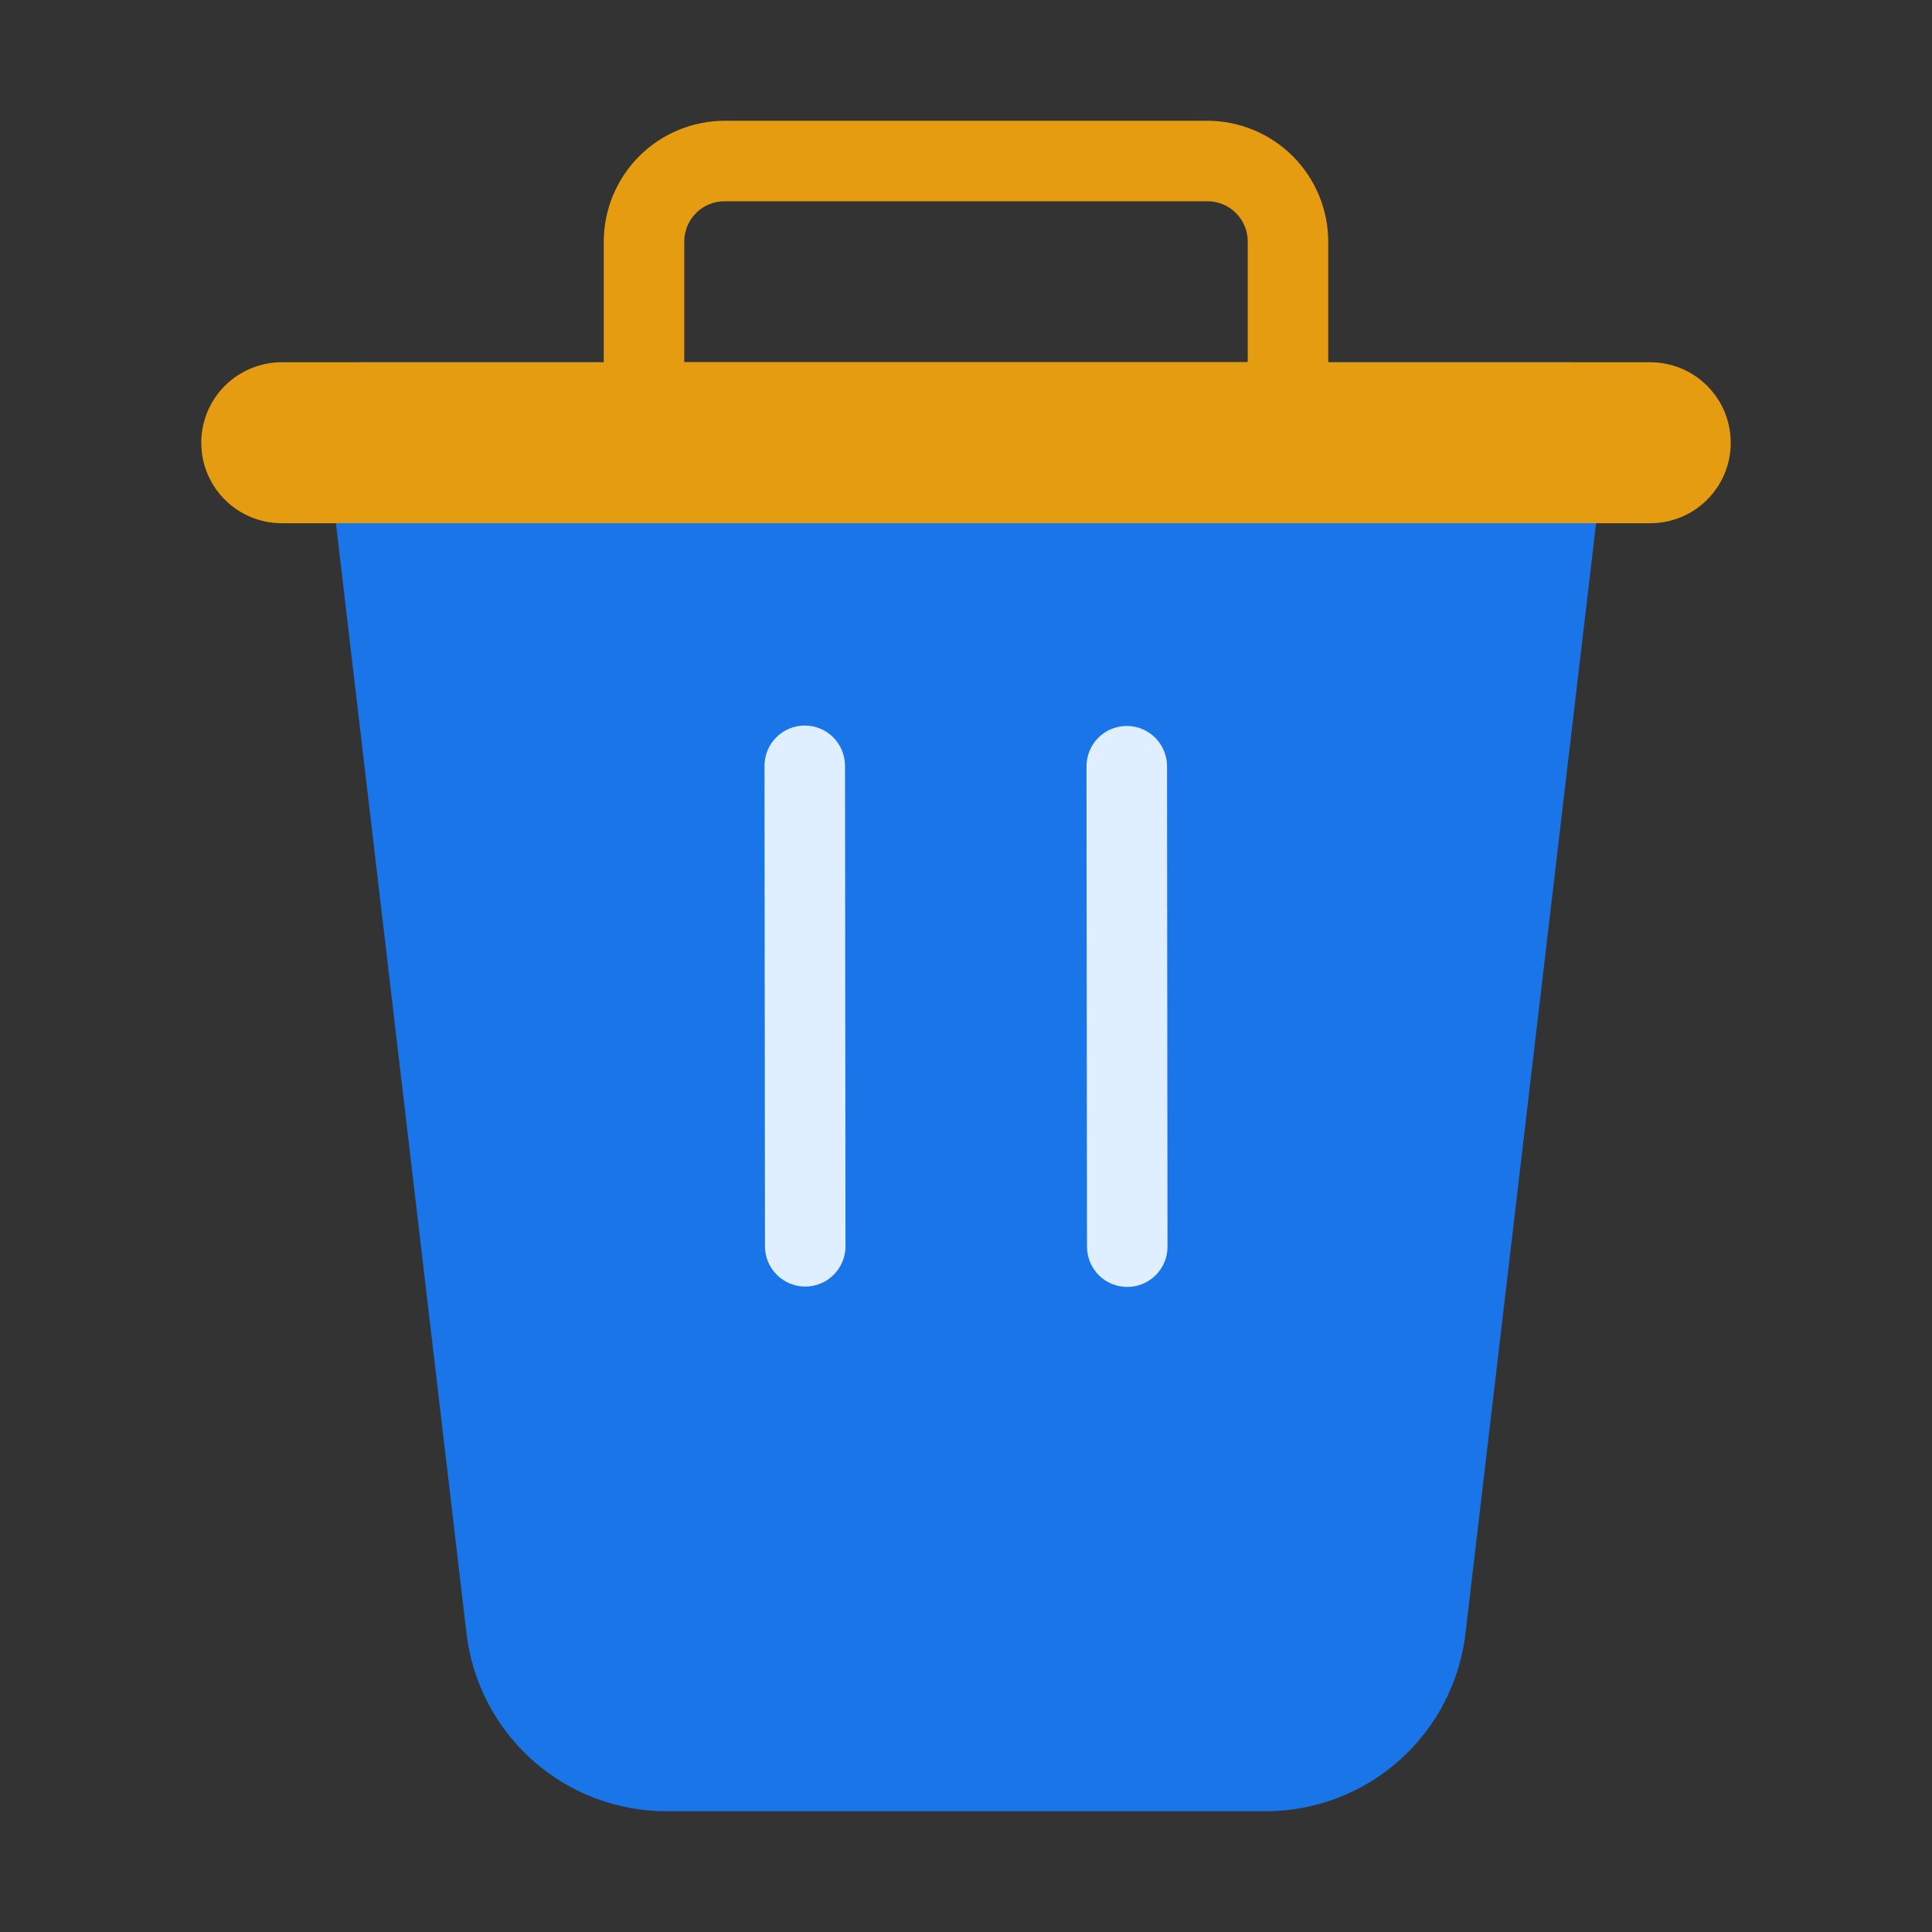
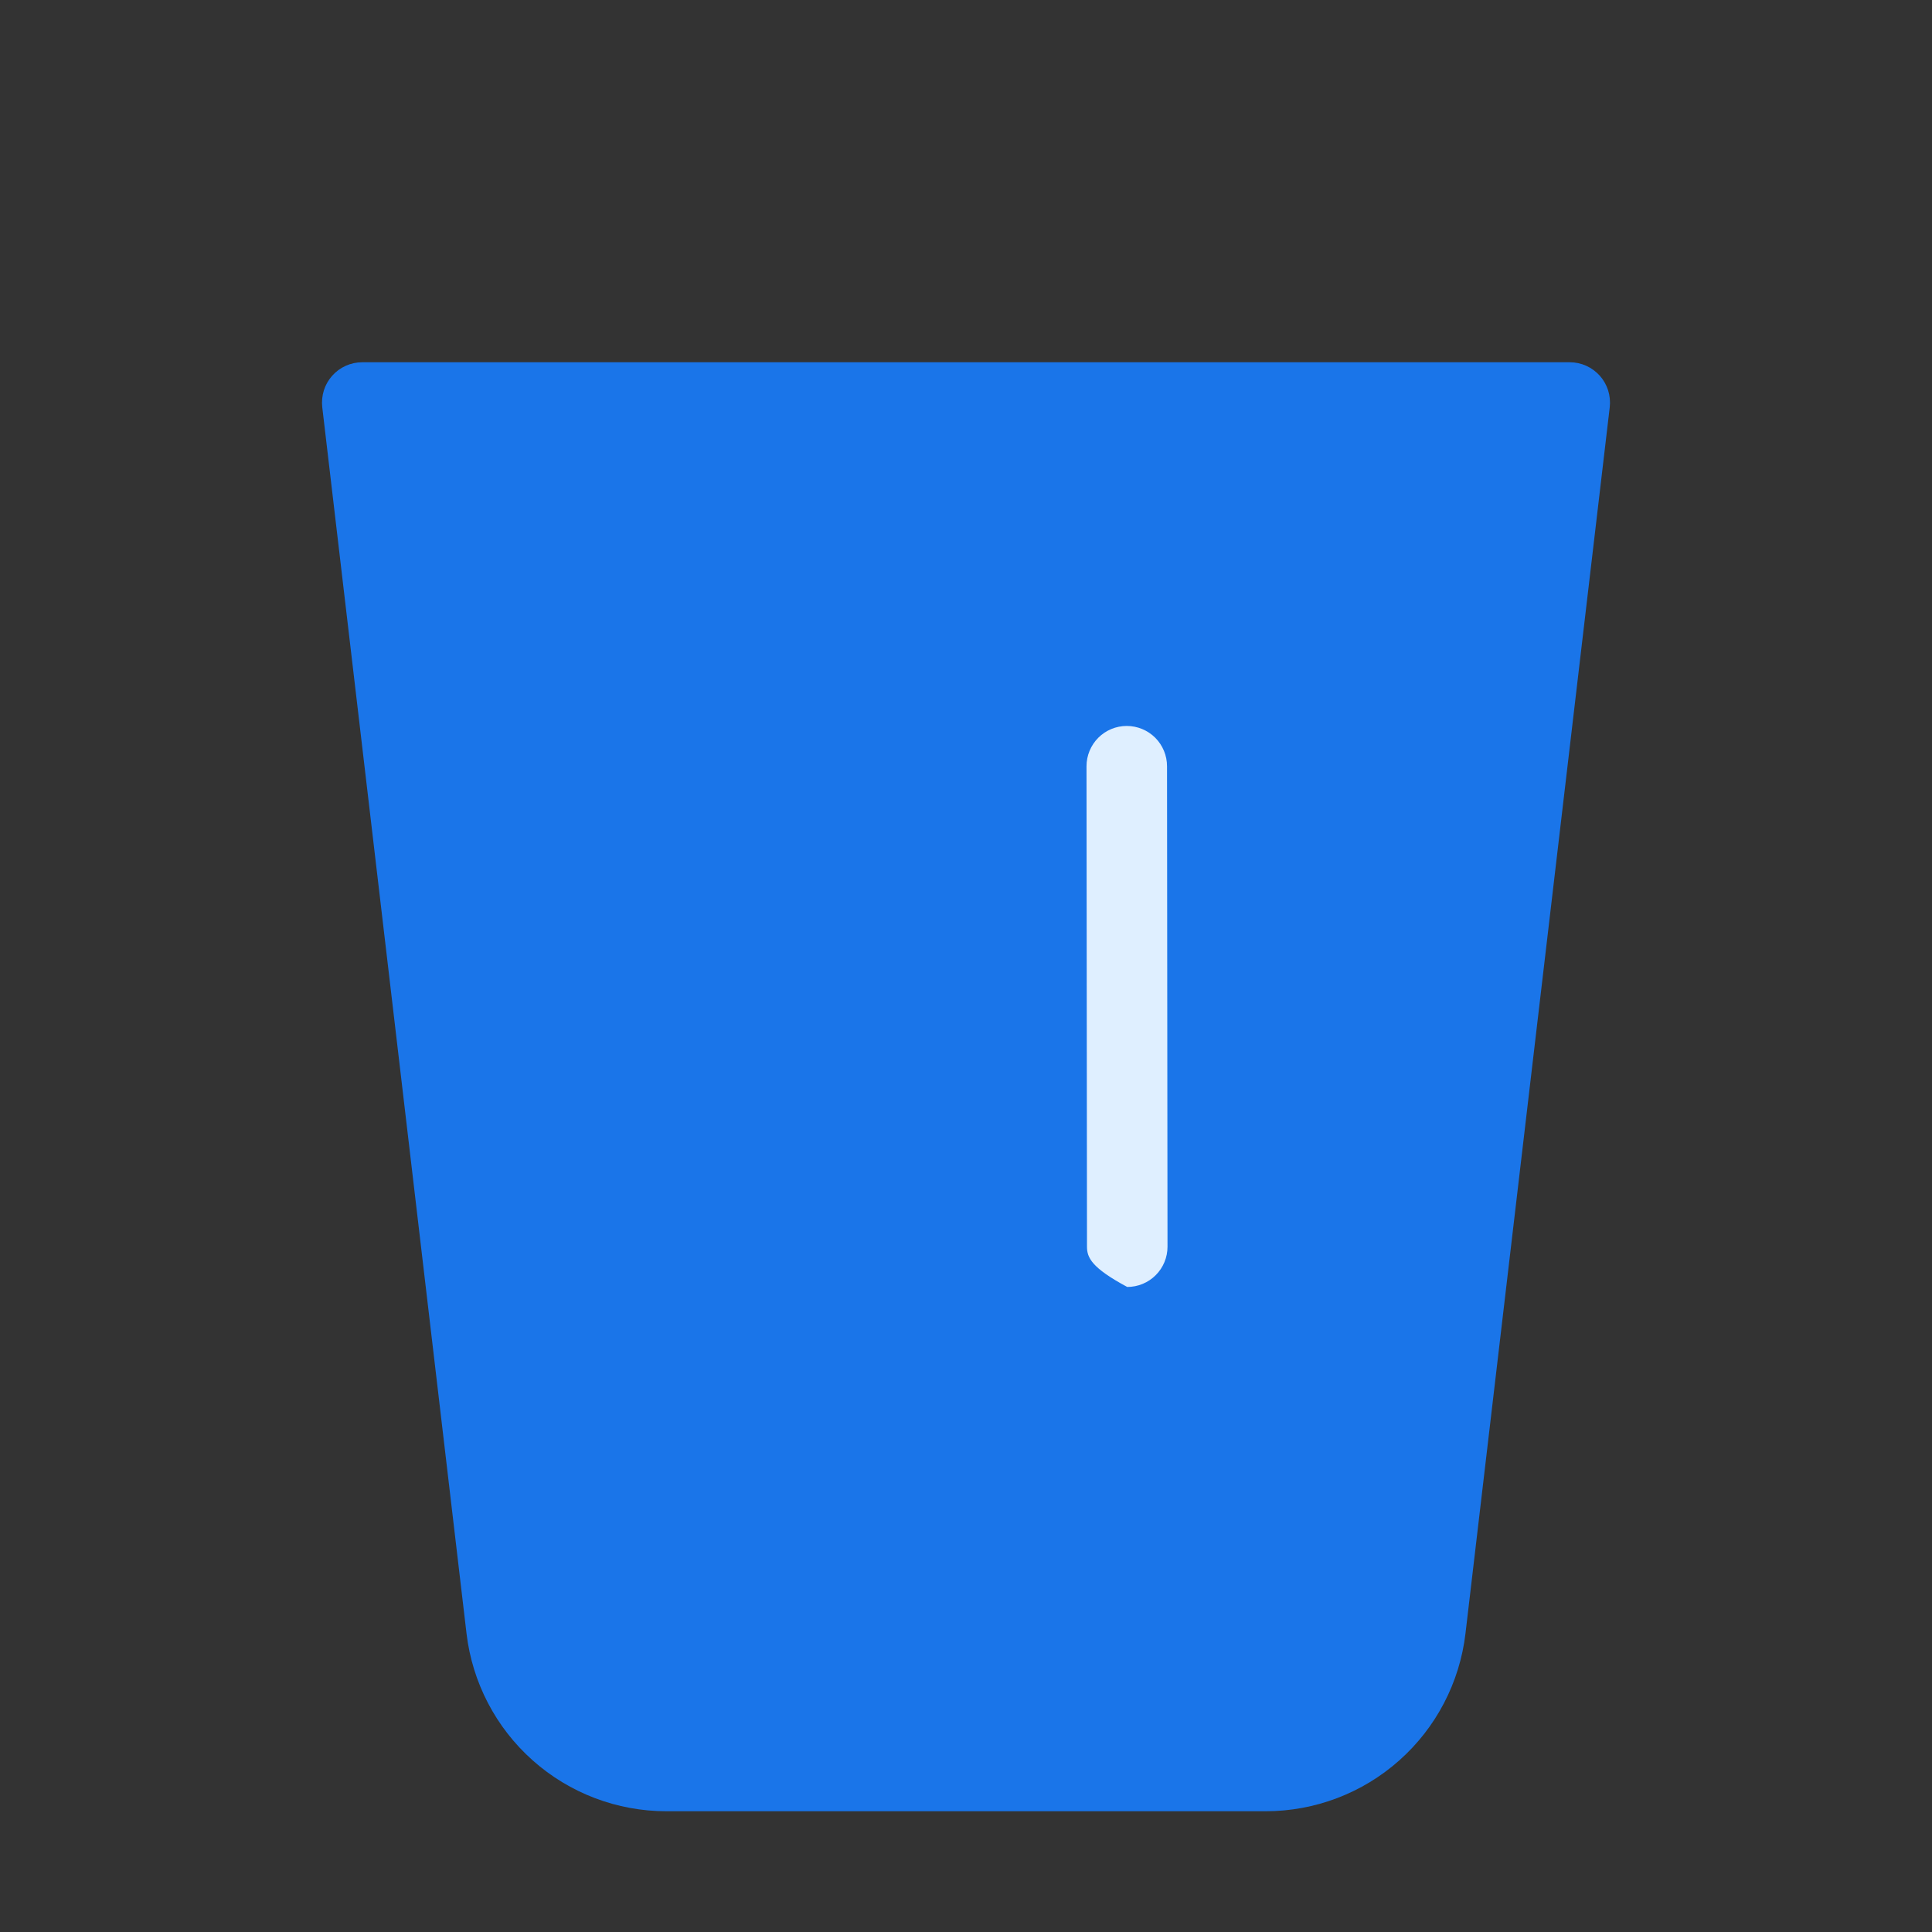
<svg xmlns="http://www.w3.org/2000/svg" width="40" height="40" viewBox="0 0 40 40" fill="none">
  <rect x="0" y="0" width="40" height="40" fill="#333333" stroke="none" />
  <path d="M33.123 7.78C33.044 7.692 32.949 7.622 32.841 7.573C32.734 7.525 32.618 7.5 32.5 7.5H7.5C7.382 7.5 7.266 7.525 7.159 7.573C7.051 7.621 6.955 7.692 6.877 7.78C6.799 7.868 6.74 7.971 6.705 8.083C6.67 8.196 6.659 8.314 6.672 8.431L9.659 33.821C9.779 34.834 10.266 35.769 11.029 36.447C11.792 37.126 12.777 37.5 13.797 37.5H26.203C27.223 37.5 28.208 37.126 28.971 36.447C29.734 35.769 30.221 34.834 30.341 33.821L33.328 8.431C33.341 8.314 33.33 8.196 33.295 8.083C33.259 7.971 33.201 7.868 33.123 7.78Z" fill="#1A75E9" />
-   <path d="M25 2.5H15C14.338 2.502 13.703 2.766 13.234 3.234C12.766 3.703 12.502 4.338 12.5 5V8.333C12.5 8.554 12.588 8.766 12.744 8.923C12.9 9.079 13.112 9.167 13.333 9.167H26.667C26.888 9.167 27.1 9.079 27.256 8.923C27.412 8.766 27.5 8.554 27.5 8.333V5C27.498 4.338 27.234 3.703 26.766 3.234C26.297 2.766 25.662 2.502 25 2.5ZM14.167 7.5V5C14.167 4.779 14.255 4.567 14.411 4.411C14.567 4.254 14.779 4.167 15 4.167H25C25.221 4.167 25.433 4.254 25.589 4.411C25.745 4.567 25.833 4.779 25.833 5V7.5H14.167Z" fill="#E59C10" />
-   <path d="M34.167 7.5H5.833C5.391 7.5 4.967 7.676 4.655 7.988C4.342 8.301 4.167 8.725 4.167 9.167C4.167 9.609 4.342 10.033 4.655 10.345C4.967 10.658 5.391 10.833 5.833 10.833H34.167C34.609 10.833 35.033 10.658 35.345 10.345C35.658 10.033 35.833 9.609 35.833 9.167C35.833 8.725 35.658 8.301 35.345 7.988C35.033 7.676 34.609 7.5 34.167 7.5Z" fill="#E59C10" />
-   <path d="M23.338 26.645C23.117 26.645 22.905 26.558 22.749 26.401C22.593 26.245 22.505 26.033 22.505 25.812L22.495 15.864C22.495 15.643 22.583 15.431 22.739 15.274C22.895 15.118 23.107 15.03 23.328 15.03C23.549 15.03 23.761 15.118 23.918 15.274C24.074 15.431 24.162 15.643 24.162 15.864L24.172 25.812C24.172 26.033 24.084 26.245 23.928 26.401C23.771 26.558 23.559 26.645 23.338 26.645Z" fill="#DFEFFF" />
-   <path d="M16.672 26.637C16.451 26.637 16.239 26.549 16.082 26.392C15.926 26.236 15.838 26.024 15.838 25.803L15.828 15.855C15.828 15.634 15.916 15.422 16.072 15.266C16.229 15.109 16.441 15.021 16.662 15.021C16.883 15.021 17.095 15.109 17.251 15.266C17.407 15.422 17.495 15.634 17.495 15.855L17.505 25.803C17.505 26.024 17.417 26.236 17.261 26.392C17.105 26.549 16.893 26.637 16.672 26.637Z" fill="#DFEFFF" />
+   <path d="M23.338 26.645C22.593 26.245 22.505 26.033 22.505 25.812L22.495 15.864C22.495 15.643 22.583 15.431 22.739 15.274C22.895 15.118 23.107 15.03 23.328 15.03C23.549 15.03 23.761 15.118 23.918 15.274C24.074 15.431 24.162 15.643 24.162 15.864L24.172 25.812C24.172 26.033 24.084 26.245 23.928 26.401C23.771 26.558 23.559 26.645 23.338 26.645Z" fill="#DFEFFF" />
</svg>